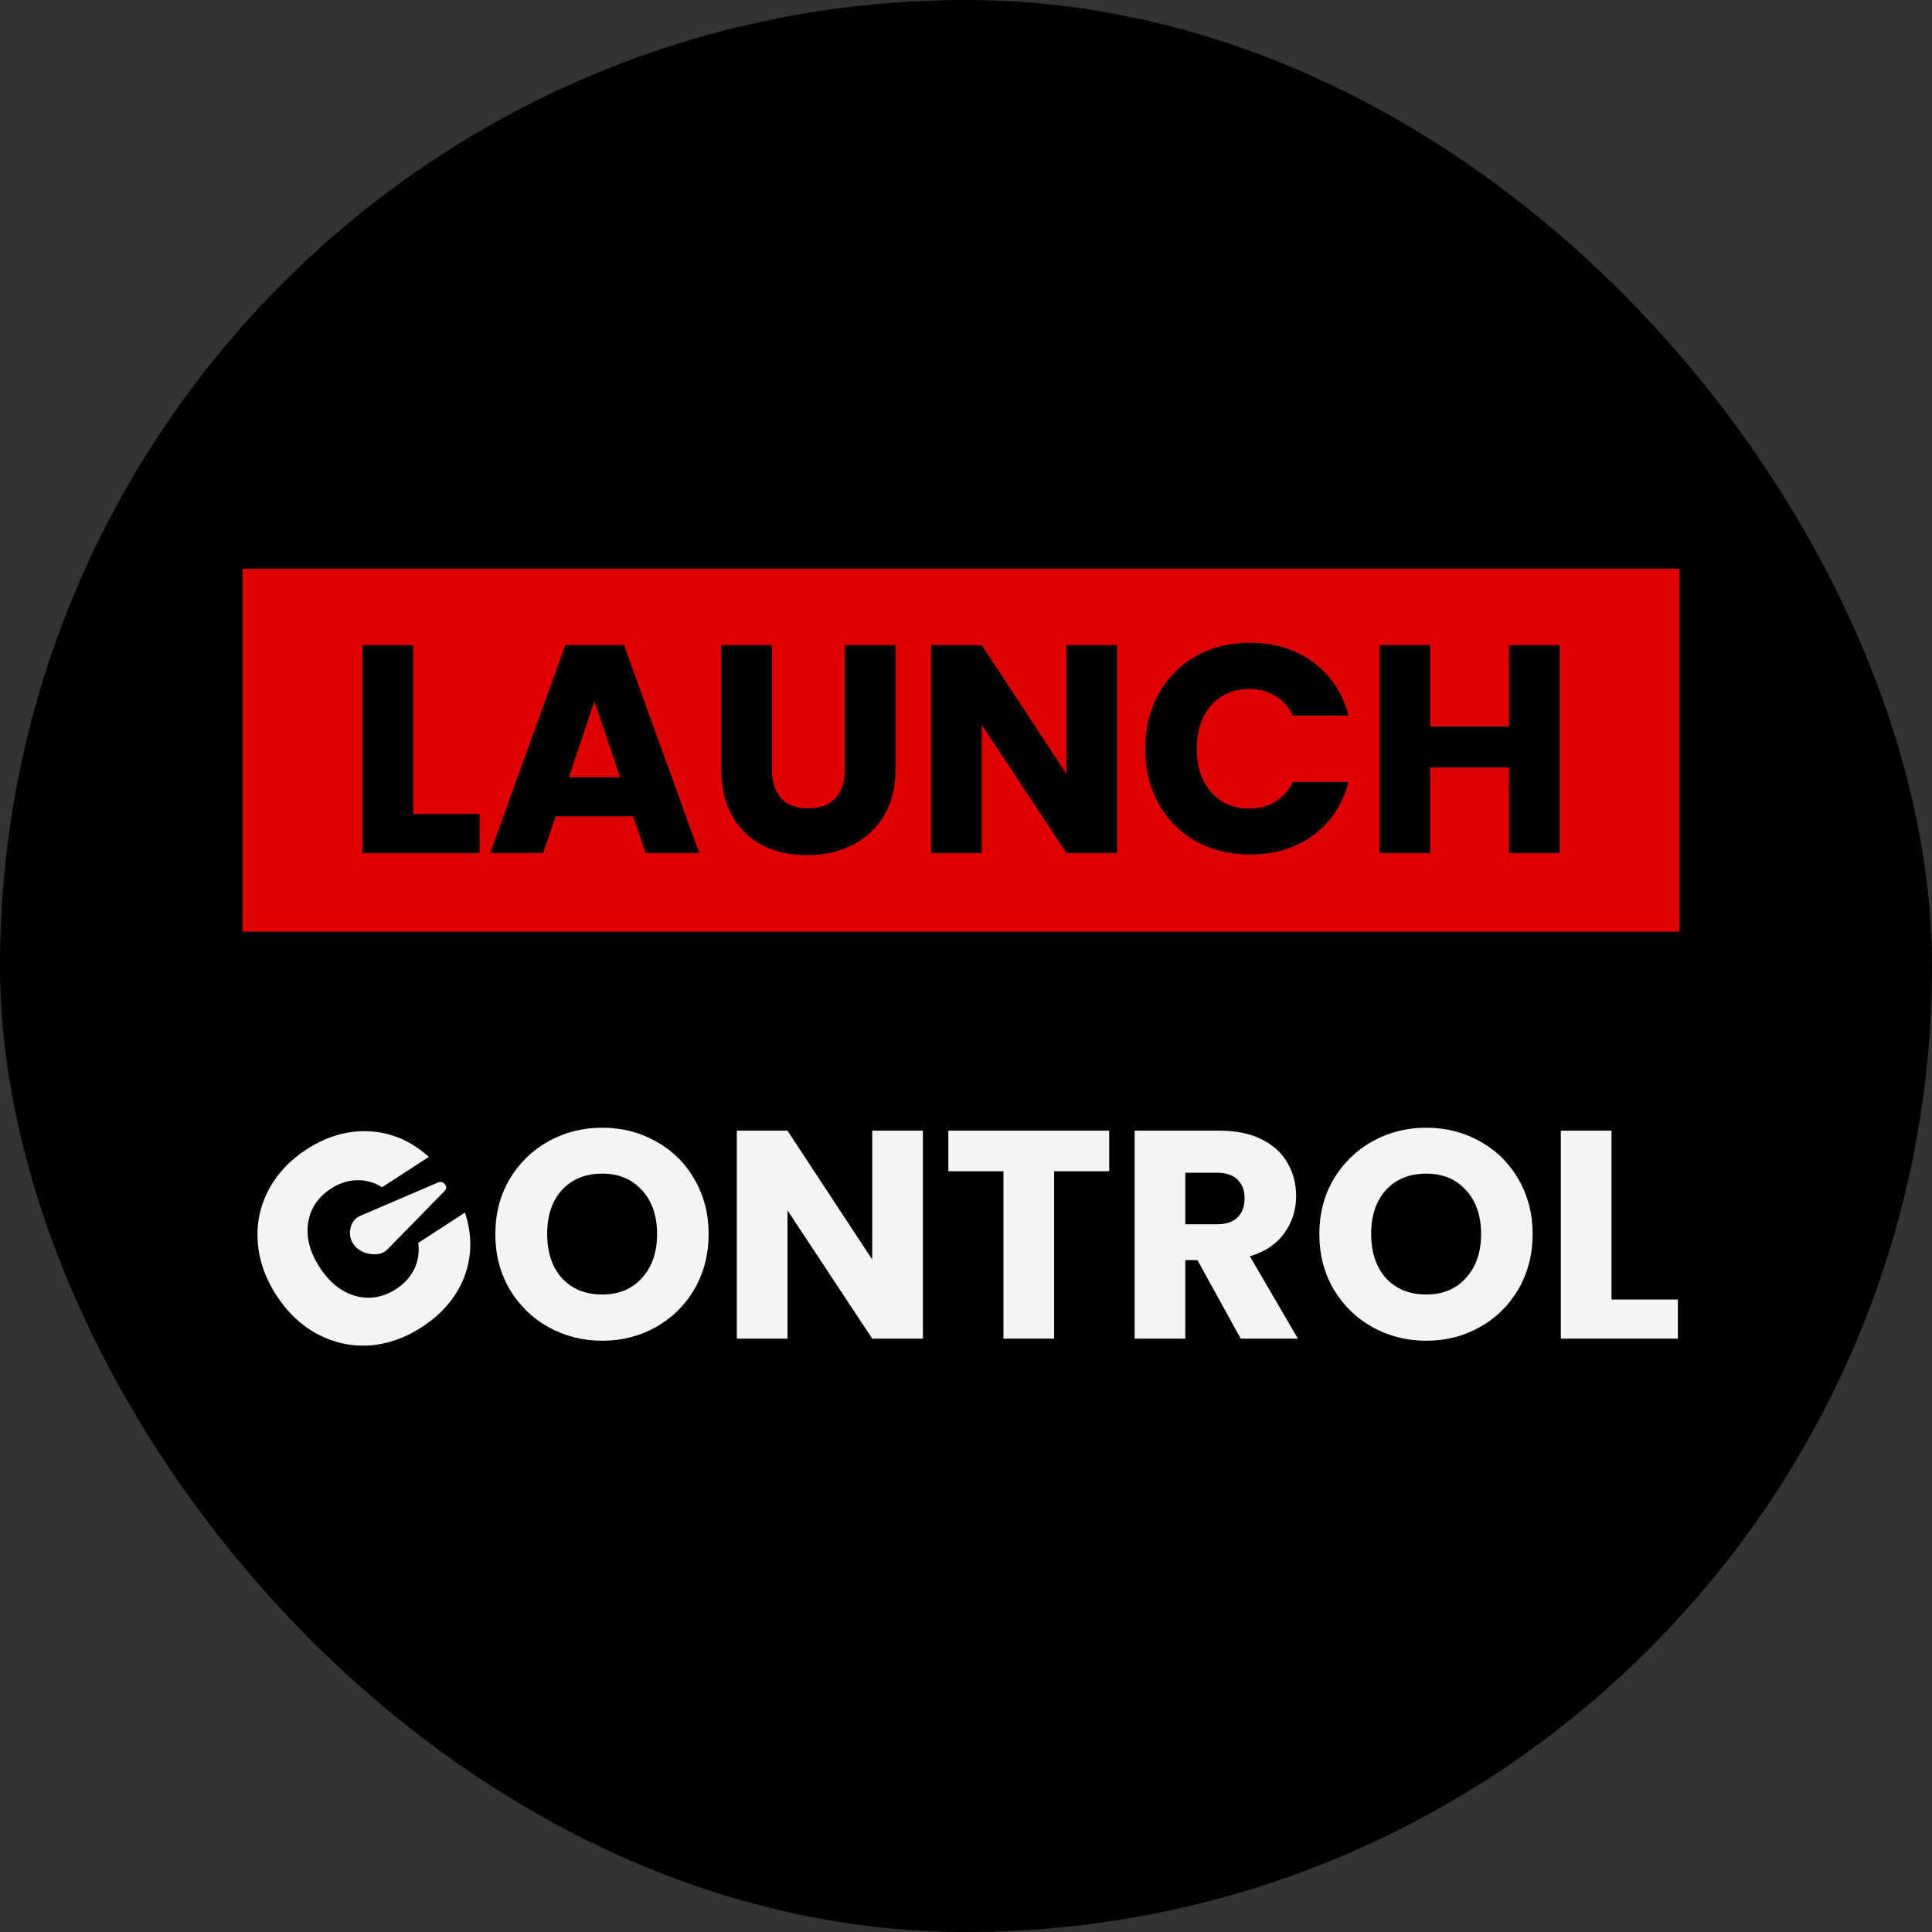
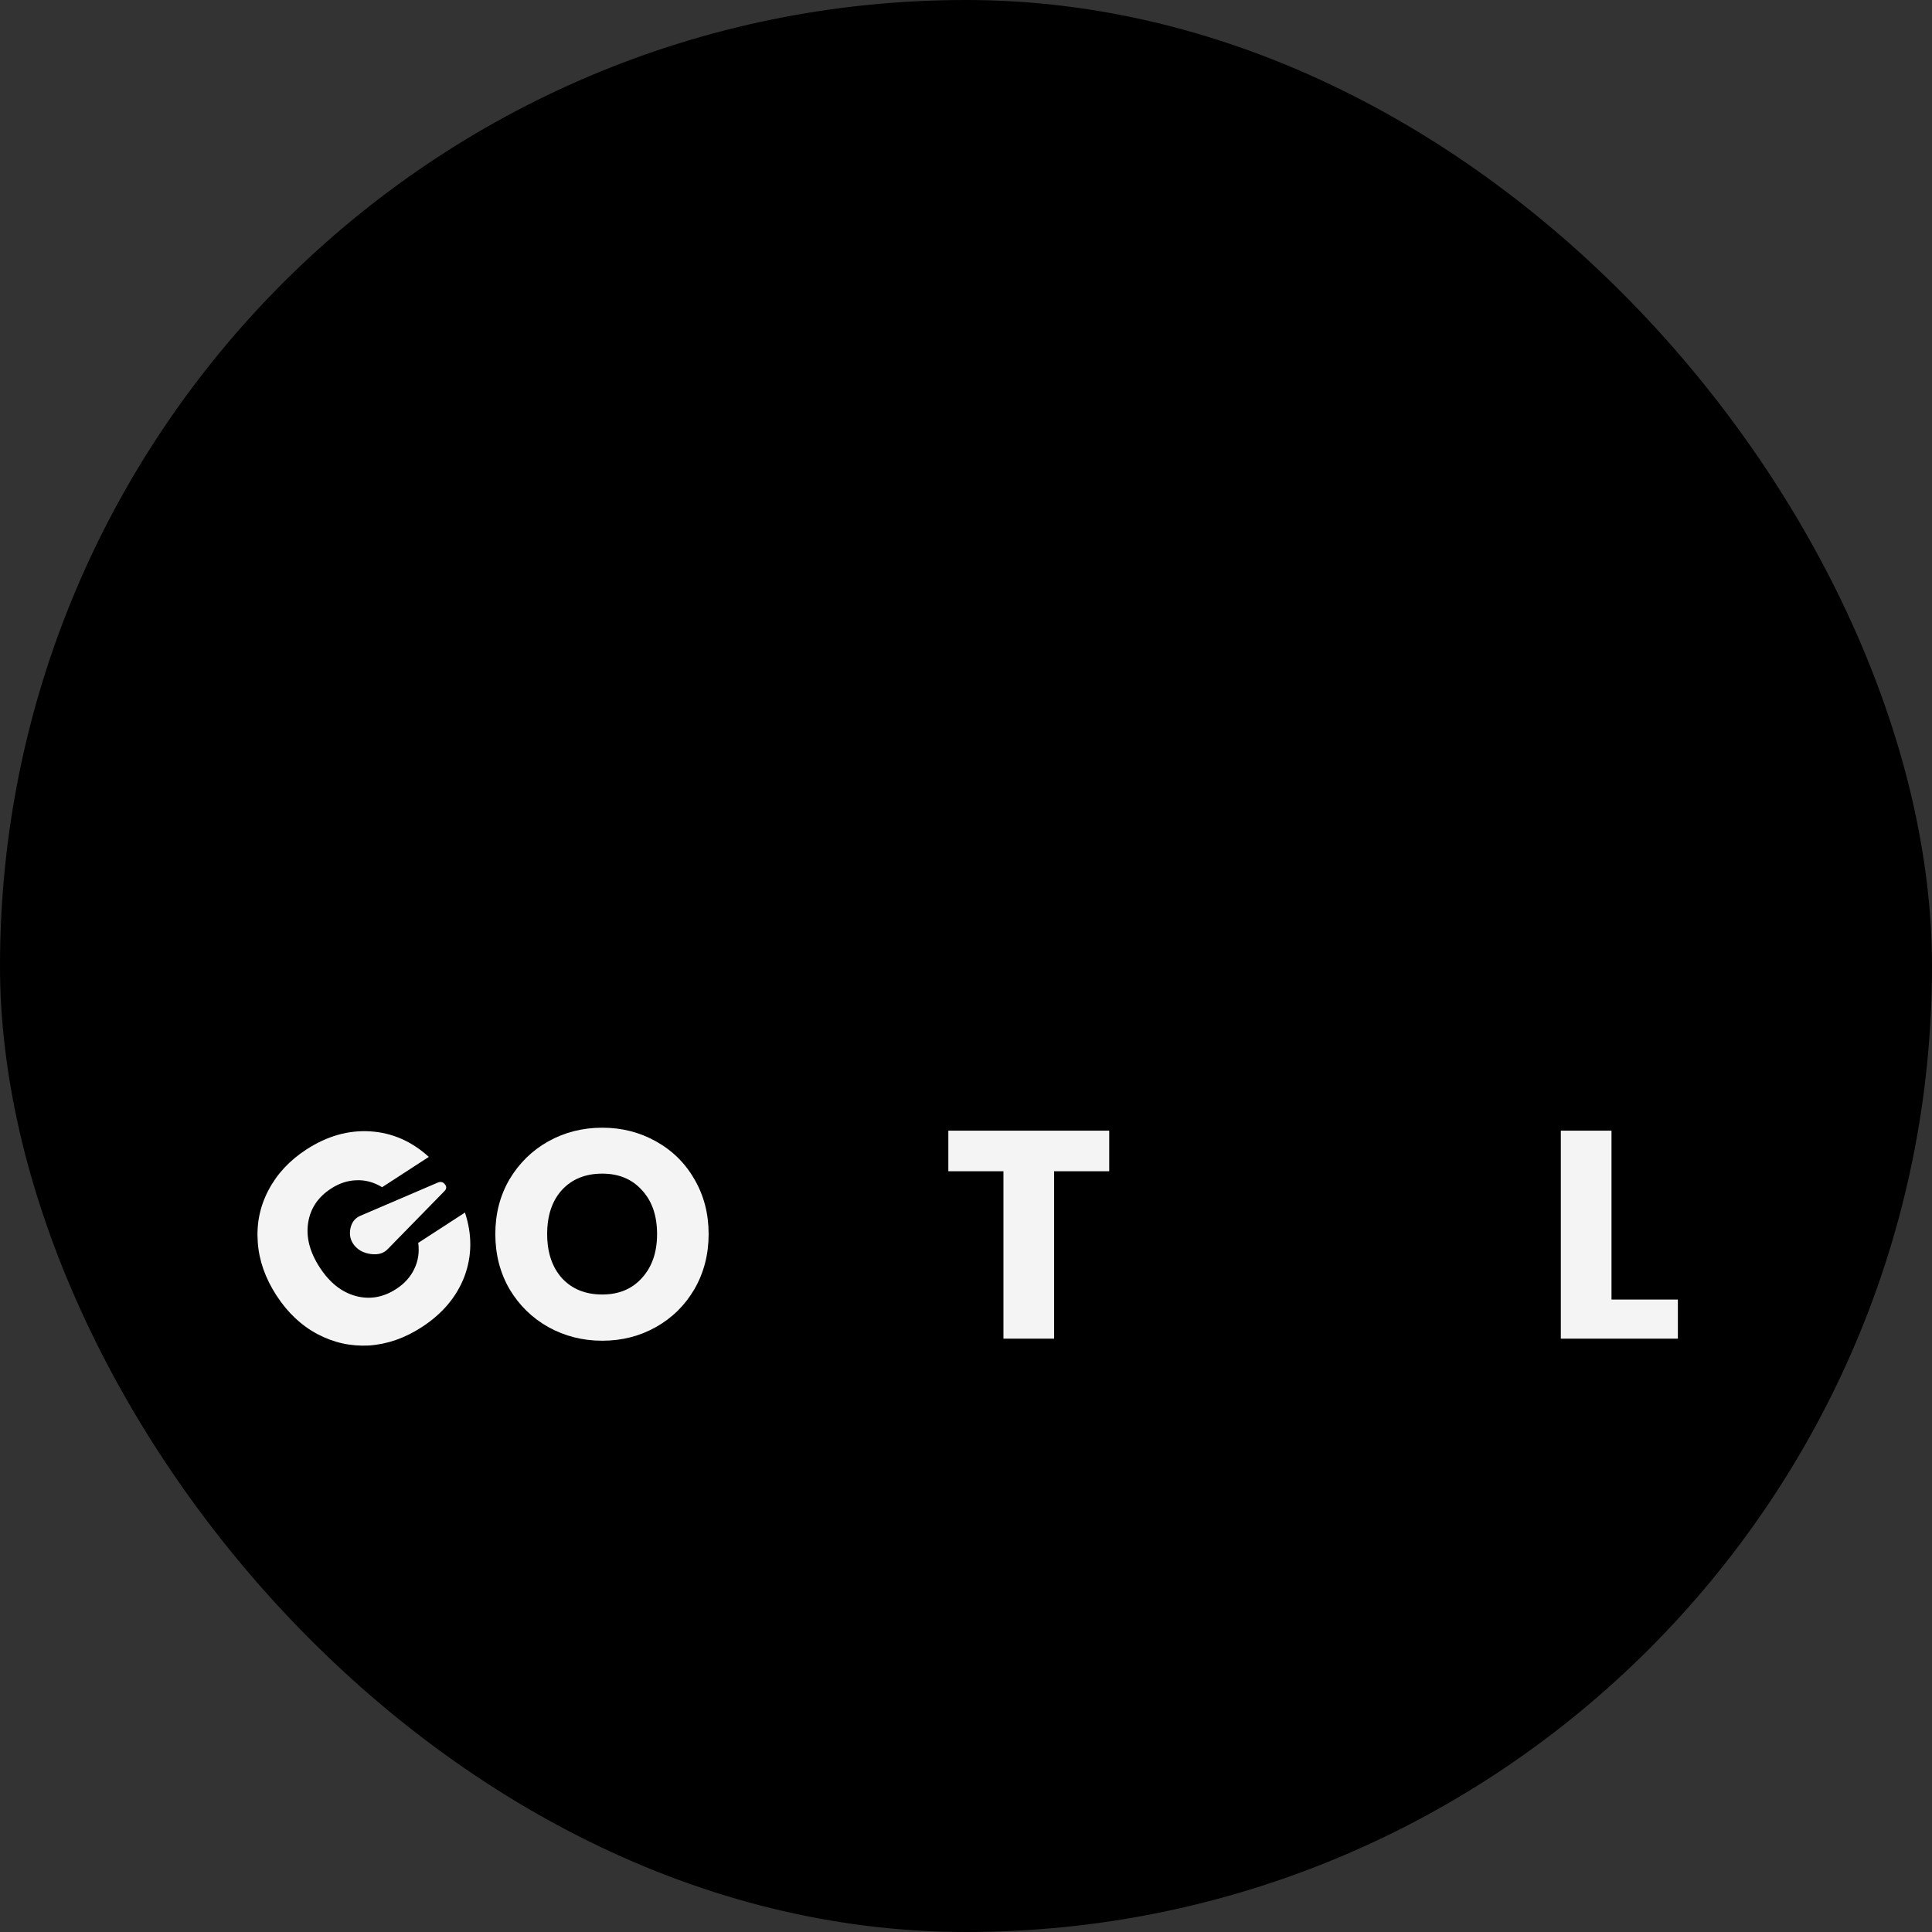
<svg xmlns="http://www.w3.org/2000/svg" width="231" height="231" viewBox="0 0 231 231" fill="none">
  <rect x="0" y="0" width="231" height="231" fill="#333333" stroke="none" />
  <rect width="231" height="231" rx="115.5" fill="black" />
-   <rect width="171.807" height="43.395" transform="translate(29 68)" fill="#DE0000" />
-   <path d="M49.403 97.324H57.338V102H43.346V77.132H49.403V97.324ZM75.708 97.607H66.427L64.939 102H58.598L67.596 77.132H74.61L83.607 102H77.196L75.708 97.607ZM74.149 92.931L71.067 83.827L68.021 92.931H74.149ZM92.297 77.132V92.01C92.297 93.498 92.663 94.644 93.395 95.447C94.127 96.249 95.202 96.651 96.619 96.651C98.036 96.651 99.122 96.249 99.878 95.447C100.633 94.644 101.011 93.498 101.011 92.01V77.132H107.069V91.975C107.069 94.195 106.597 96.072 105.652 97.607C104.707 99.142 103.432 100.3 101.826 101.079C100.244 101.858 98.473 102.248 96.513 102.248C94.552 102.248 92.793 101.87 91.234 101.114C89.699 100.335 88.483 99.178 87.586 97.643C86.688 96.084 86.24 94.195 86.24 91.975V77.132H92.297ZM133.569 102H127.511L117.38 86.661V102H111.323V77.132H117.38L127.511 92.542V77.132H133.569V102ZM136.932 89.531C136.932 87.075 137.464 84.89 138.527 82.977C139.589 81.041 141.065 79.541 142.955 78.478C144.867 77.392 147.028 76.849 149.437 76.849C152.389 76.849 154.916 77.628 157.018 79.187C159.12 80.746 160.525 82.871 161.233 85.563H154.574C154.078 84.524 153.369 83.733 152.448 83.19C151.551 82.647 150.524 82.375 149.366 82.375C147.501 82.375 145.989 83.025 144.832 84.323C143.675 85.622 143.096 87.358 143.096 89.531C143.096 91.703 143.675 93.439 144.832 94.738C145.989 96.037 147.501 96.686 149.366 96.686C150.524 96.686 151.551 96.415 152.448 95.872C153.369 95.329 154.078 94.537 154.574 93.498H161.233C160.525 96.19 159.12 98.316 157.018 99.875C154.916 101.41 152.389 102.177 149.437 102.177C147.028 102.177 144.867 101.646 142.955 100.583C141.065 99.497 139.589 97.997 138.527 96.084C137.464 94.171 136.932 91.987 136.932 89.531ZM186.481 77.132V102H180.423V91.762H171.001V102H164.943V77.132H171.001V86.874H180.423V77.132H186.481Z" fill="black" />
  <path d="M72.011 160.304C69.673 160.304 67.524 159.761 65.564 158.674C63.627 157.588 62.08 156.076 60.923 154.14C59.789 152.18 59.223 149.983 59.223 147.551C59.223 145.119 59.789 142.934 60.923 140.998C62.08 139.061 63.627 137.55 65.564 136.463C67.524 135.377 69.673 134.834 72.011 134.834C74.349 134.834 76.486 135.377 78.422 136.463C80.383 137.55 81.918 139.061 83.028 140.998C84.161 142.934 84.728 145.119 84.728 147.551C84.728 149.983 84.161 152.18 83.028 154.14C81.894 156.076 80.359 157.588 78.422 158.674C76.486 159.761 74.349 160.304 72.011 160.304ZM72.011 154.778C73.995 154.778 75.577 154.116 76.758 152.794C77.962 151.471 78.564 149.724 78.564 147.551C78.564 145.355 77.962 143.607 76.758 142.308C75.577 140.986 73.995 140.325 72.011 140.325C70.003 140.325 68.397 140.974 67.193 142.273C66.012 143.572 65.422 145.331 65.422 147.551C65.422 149.747 66.012 151.507 67.193 152.829C68.397 154.128 70.003 154.778 72.011 154.778Z" fill="#F4F4F4" />
-   <path d="M110.344 160.056H104.287L94.156 144.717V160.056H88.098V135.188H94.156L104.287 150.597V135.188H110.344V160.056Z" fill="#F4F4F4" />
  <path d="M132.624 135.188V140.041H126.036V160.056H119.978V140.041H113.389V135.188H132.624Z" fill="#F4F4F4" />
-   <path d="M148.346 160.056L143.174 150.668H141.722V160.056H135.665V135.188H145.831C147.791 135.188 149.456 135.53 150.826 136.215C152.219 136.9 153.258 137.845 153.943 139.049C154.628 140.23 154.971 141.553 154.971 143.017C154.971 144.67 154.498 146.146 153.554 147.445C152.633 148.744 151.263 149.665 149.444 150.208L155.183 160.056H148.346ZM141.722 146.382H145.477C146.587 146.382 147.413 146.11 147.957 145.567C148.523 145.024 148.807 144.257 148.807 143.265C148.807 142.32 148.523 141.576 147.957 141.033C147.413 140.49 146.587 140.218 145.477 140.218H141.722V146.382Z" fill="#F4F4F4" />
-   <path d="M170.534 160.304C168.196 160.304 166.047 159.761 164.087 158.674C162.15 157.588 160.603 156.076 159.446 154.14C158.313 152.18 157.746 149.983 157.746 147.551C157.746 145.119 158.313 142.934 159.446 140.998C160.603 139.061 162.15 137.55 164.087 136.463C166.047 135.377 168.196 134.834 170.534 134.834C172.872 134.834 175.009 135.377 176.946 136.463C178.906 137.55 180.441 139.061 181.551 140.998C182.684 142.934 183.251 145.119 183.251 147.551C183.251 149.983 182.684 152.18 181.551 154.14C180.417 156.076 178.882 157.588 176.946 158.674C175.009 159.761 172.872 160.304 170.534 160.304ZM170.534 154.778C172.518 154.778 174.1 154.116 175.281 152.794C176.485 151.471 177.087 149.724 177.087 147.551C177.087 145.355 176.485 143.607 175.281 142.308C174.1 140.986 172.518 140.325 170.534 140.325C168.527 140.325 166.921 140.974 165.716 142.273C164.536 143.572 163.945 145.331 163.945 147.551C163.945 149.747 164.536 151.507 165.716 152.829C166.921 154.128 168.527 154.778 170.534 154.778Z" fill="#F4F4F4" />
  <path d="M192.679 155.38H200.614V160.056H186.621V135.188H192.679V155.38Z" fill="#F4F4F4" />
  <path d="M33.051 154.885C31.714 152.825 30.97 150.704 30.819 148.521C30.656 146.318 31.077 144.256 32.083 142.336C33.096 140.383 34.612 138.751 36.633 137.439C39.108 135.831 41.652 135.109 44.264 135.271C46.876 135.434 49.212 136.451 51.272 138.324L45.686 141.95C44.705 141.349 43.679 141.071 42.611 141.117C41.563 141.15 40.553 141.482 39.583 142.112C38.018 143.128 37.104 144.496 36.841 146.216C36.578 147.935 37.038 149.706 38.221 151.528C39.404 153.351 40.835 154.491 42.513 154.95C44.19 155.41 45.812 155.131 47.377 154.115C48.347 153.485 49.061 152.698 49.518 151.754C49.994 150.796 50.158 149.747 50.008 148.605L55.593 144.979C56.465 147.622 56.444 150.17 55.53 152.622C54.603 155.054 52.902 157.074 50.426 158.682C48.406 159.994 46.304 160.725 44.121 160.875C41.945 160.993 39.89 160.539 37.957 159.513C36.024 158.488 34.389 156.945 33.051 154.885Z" fill="#F4F4F4" />
  <path d="M44.342 149.938C43.491 149.823 42.834 149.479 42.37 148.907C41.907 148.335 41.747 147.671 41.892 146.915C42.037 146.159 42.439 145.64 43.097 145.359L52.348 141.394C52.689 141.254 52.97 141.322 53.192 141.596C53.414 141.871 53.403 142.137 53.16 142.395L46.345 149.365C45.861 149.862 45.193 150.053 44.342 149.938Z" fill="#F4F4F4" />
</svg>